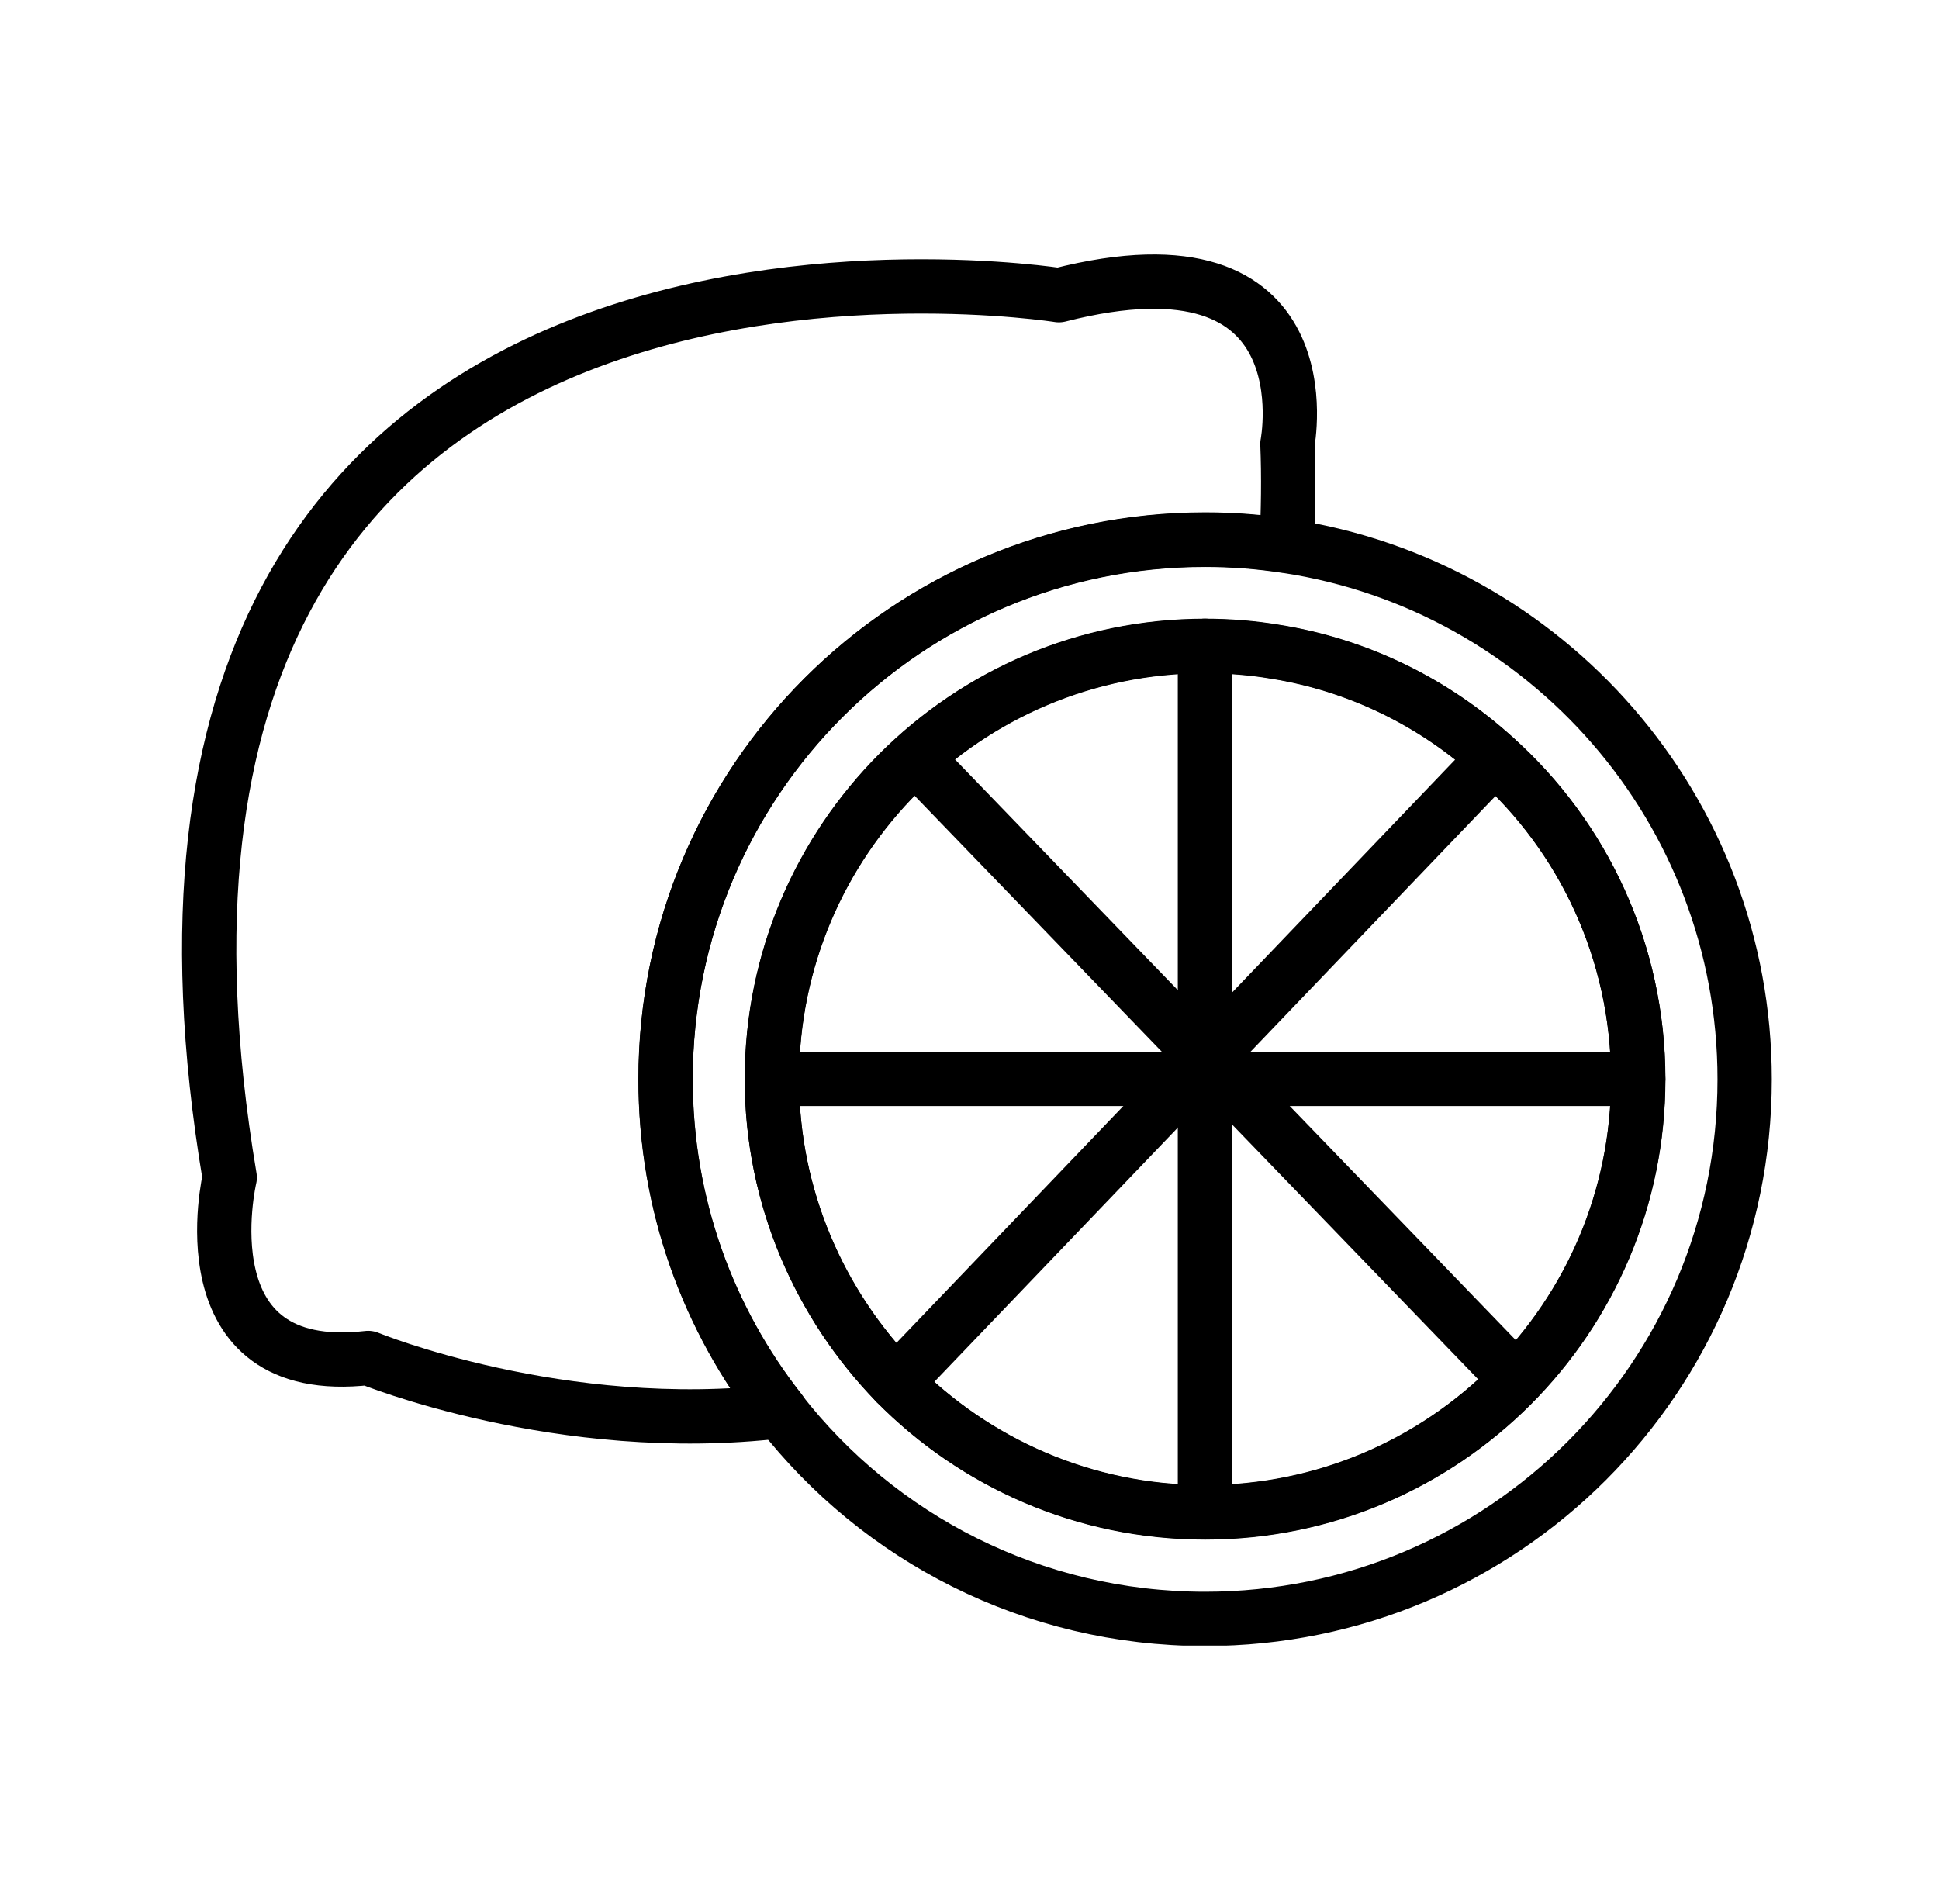
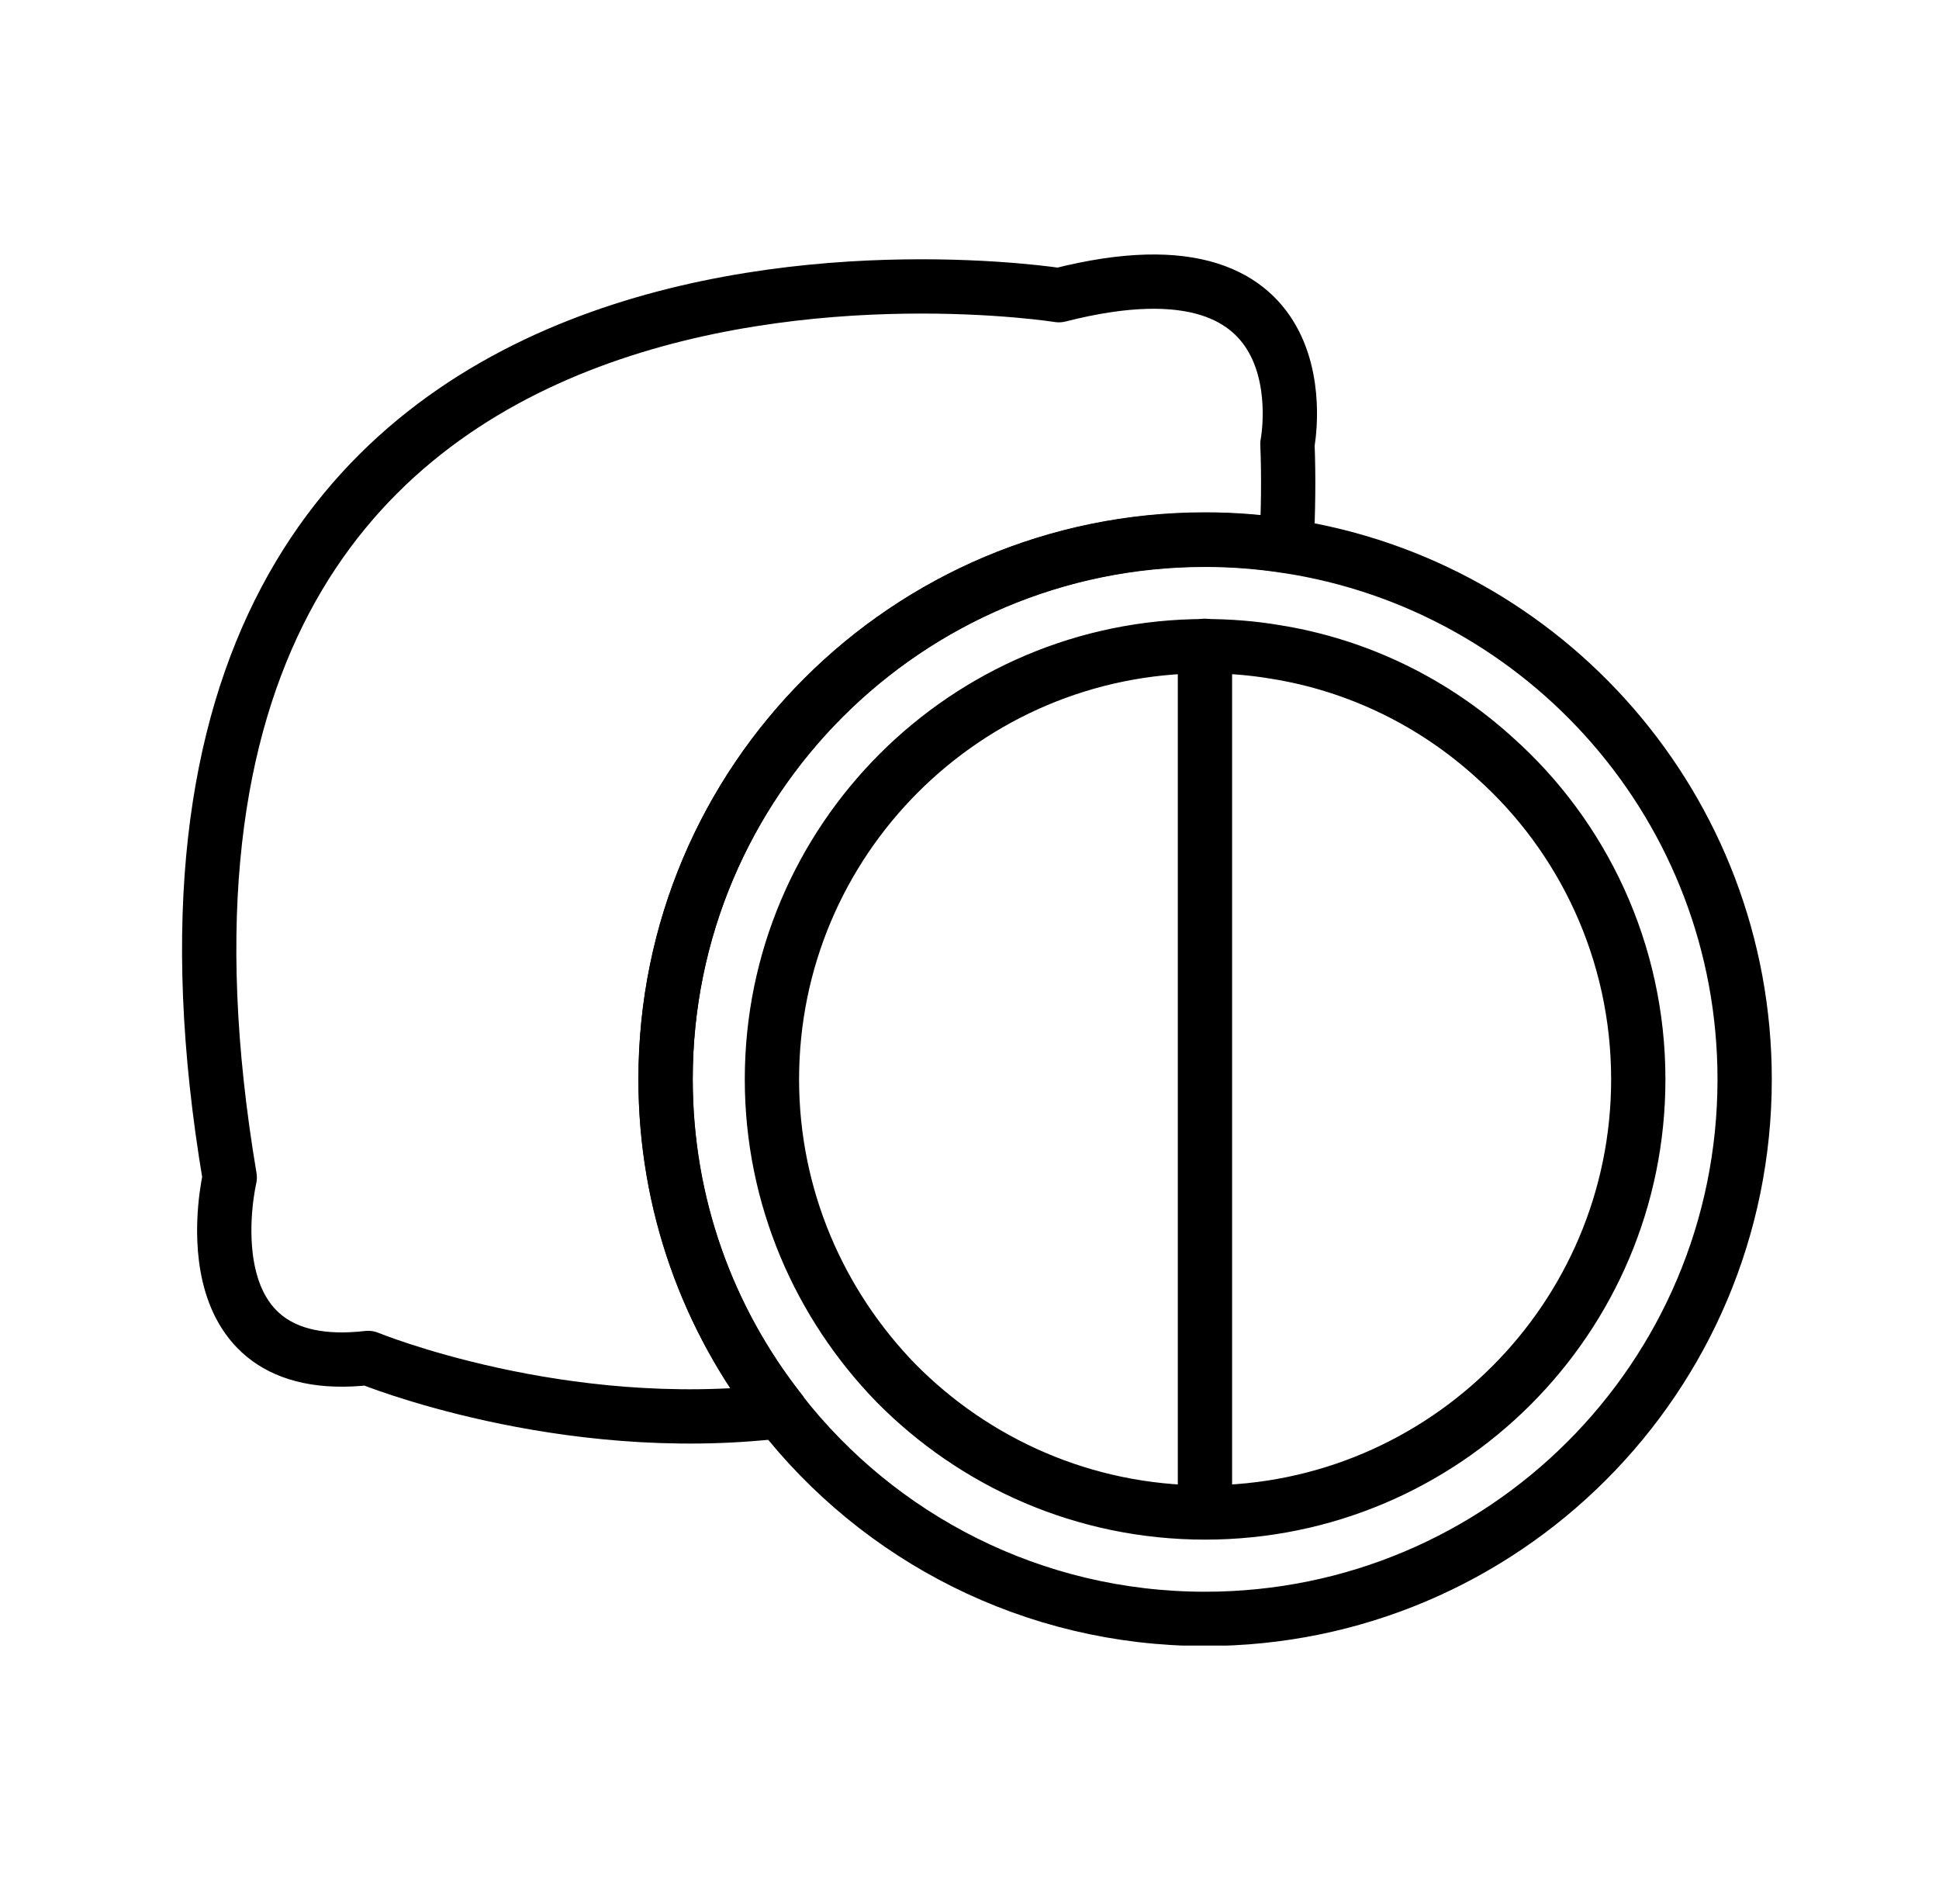
<svg xmlns="http://www.w3.org/2000/svg" width="56" height="55" viewBox="0 0 56 55" fill="none">
  <g clip-path="url(#clip0_125_1586)">
    <path d="M37.182 12.821C37.221 13.77 37.205 14.75 37.158 15.761C36.39 15.643 35.614 15.581 34.807 15.581C26.2 15.581 19.224 22.549 19.224 31.163C19.224 34.785 20.454 38.108 22.539 40.758C16.206 41.51 10.633 39.221 10.633 39.221C5.256 39.841 6.635 34.009 6.635 34.009C1.571 3.917 30.582 8.526 30.582 8.526C38.412 6.527 37.182 12.821 37.182 12.821Z" stroke="black" stroke-width="1.568" stroke-linecap="round" stroke-linejoin="round" />
-     <path d="M47.312 31.163C47.312 38.069 41.708 43.674 34.802 43.674C31.306 43.674 28.147 42.239 25.874 39.935C23.671 37.669 22.292 34.573 22.292 31.163C22.292 24.258 27.896 18.653 34.802 18.653C35.492 18.653 36.174 18.708 36.824 18.818C39.239 19.202 41.425 20.292 43.166 21.875C45.713 24.148 47.312 27.479 47.312 31.163Z" stroke="black" stroke-width="1.568" stroke-linecap="round" stroke-linejoin="round" />
    <path d="M37.156 15.771C36.388 15.653 35.612 15.591 34.804 15.591C26.198 15.591 19.221 22.559 19.221 31.174C19.221 34.795 20.452 38.119 22.537 40.768C25.375 44.413 29.819 46.757 34.804 46.757C43.411 46.757 50.387 39.788 50.387 31.174C50.387 23.374 44.657 16.908 37.164 15.771H37.156ZM34.804 43.684C31.308 43.684 28.149 42.249 25.876 39.945C23.674 37.68 22.294 34.584 22.294 31.174C22.294 24.268 27.899 18.663 34.804 18.663C35.494 18.663 36.176 18.718 36.827 18.828C39.241 19.212 41.428 20.302 43.168 21.885C45.715 24.158 47.315 27.49 47.315 31.174C47.315 38.079 41.71 43.684 34.804 43.684Z" stroke="black" stroke-width="1.568" stroke-linecap="round" stroke-linejoin="round" />
    <path d="M34.8 18.653V43.674" stroke="black" stroke-width="1.568" stroke-linecap="round" stroke-linejoin="round" />
-     <path d="M22.292 31.161H47.312" stroke="black" stroke-width="1.568" stroke-linecap="round" stroke-linejoin="round" />
-     <path d="M26.44 21.88L43.795 39.853" stroke="black" stroke-width="1.568" stroke-linecap="round" stroke-linejoin="round" />
-     <path d="M25.87 39.94L43.169 21.88" stroke="black" stroke-width="1.568" stroke-linecap="round" stroke-linejoin="round" />
  </g>
  <defs>
    <clipPath id="clip0_125_1586">
      <rect width="45.91" height="40.18" fill="white" transform="translate(5.261 7.349)" />
    </clipPath>
  </defs>
</svg>